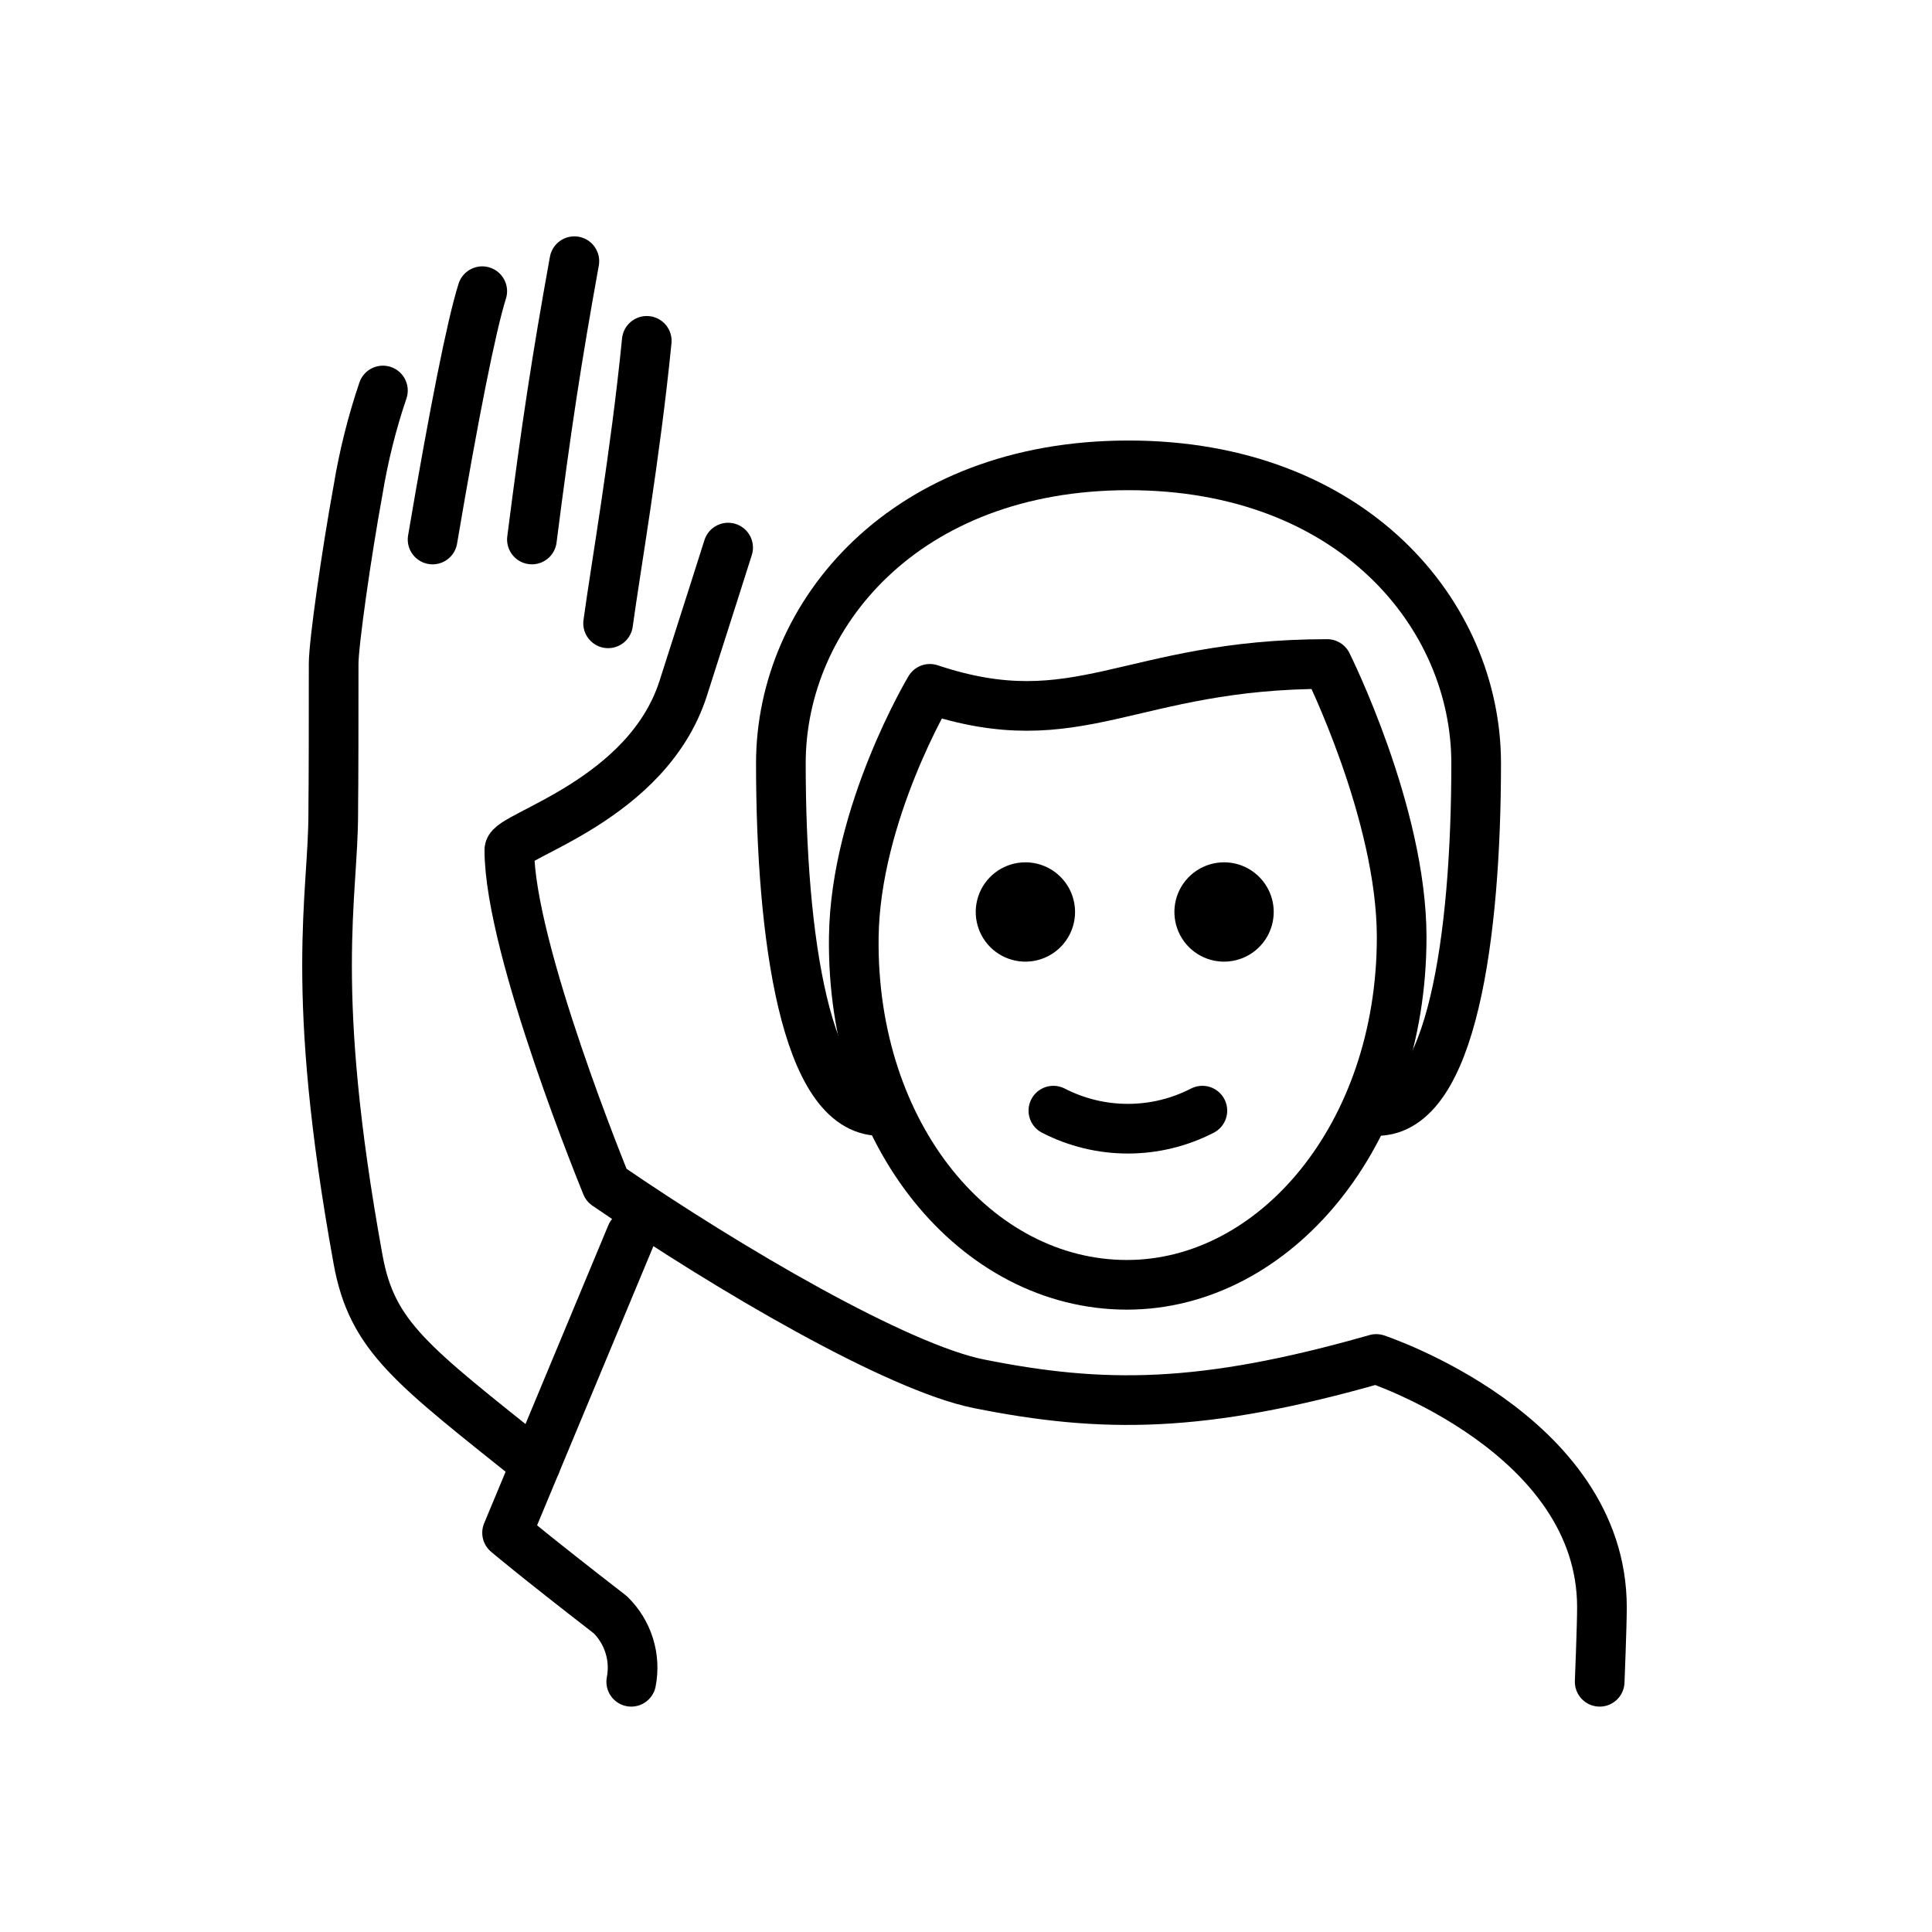
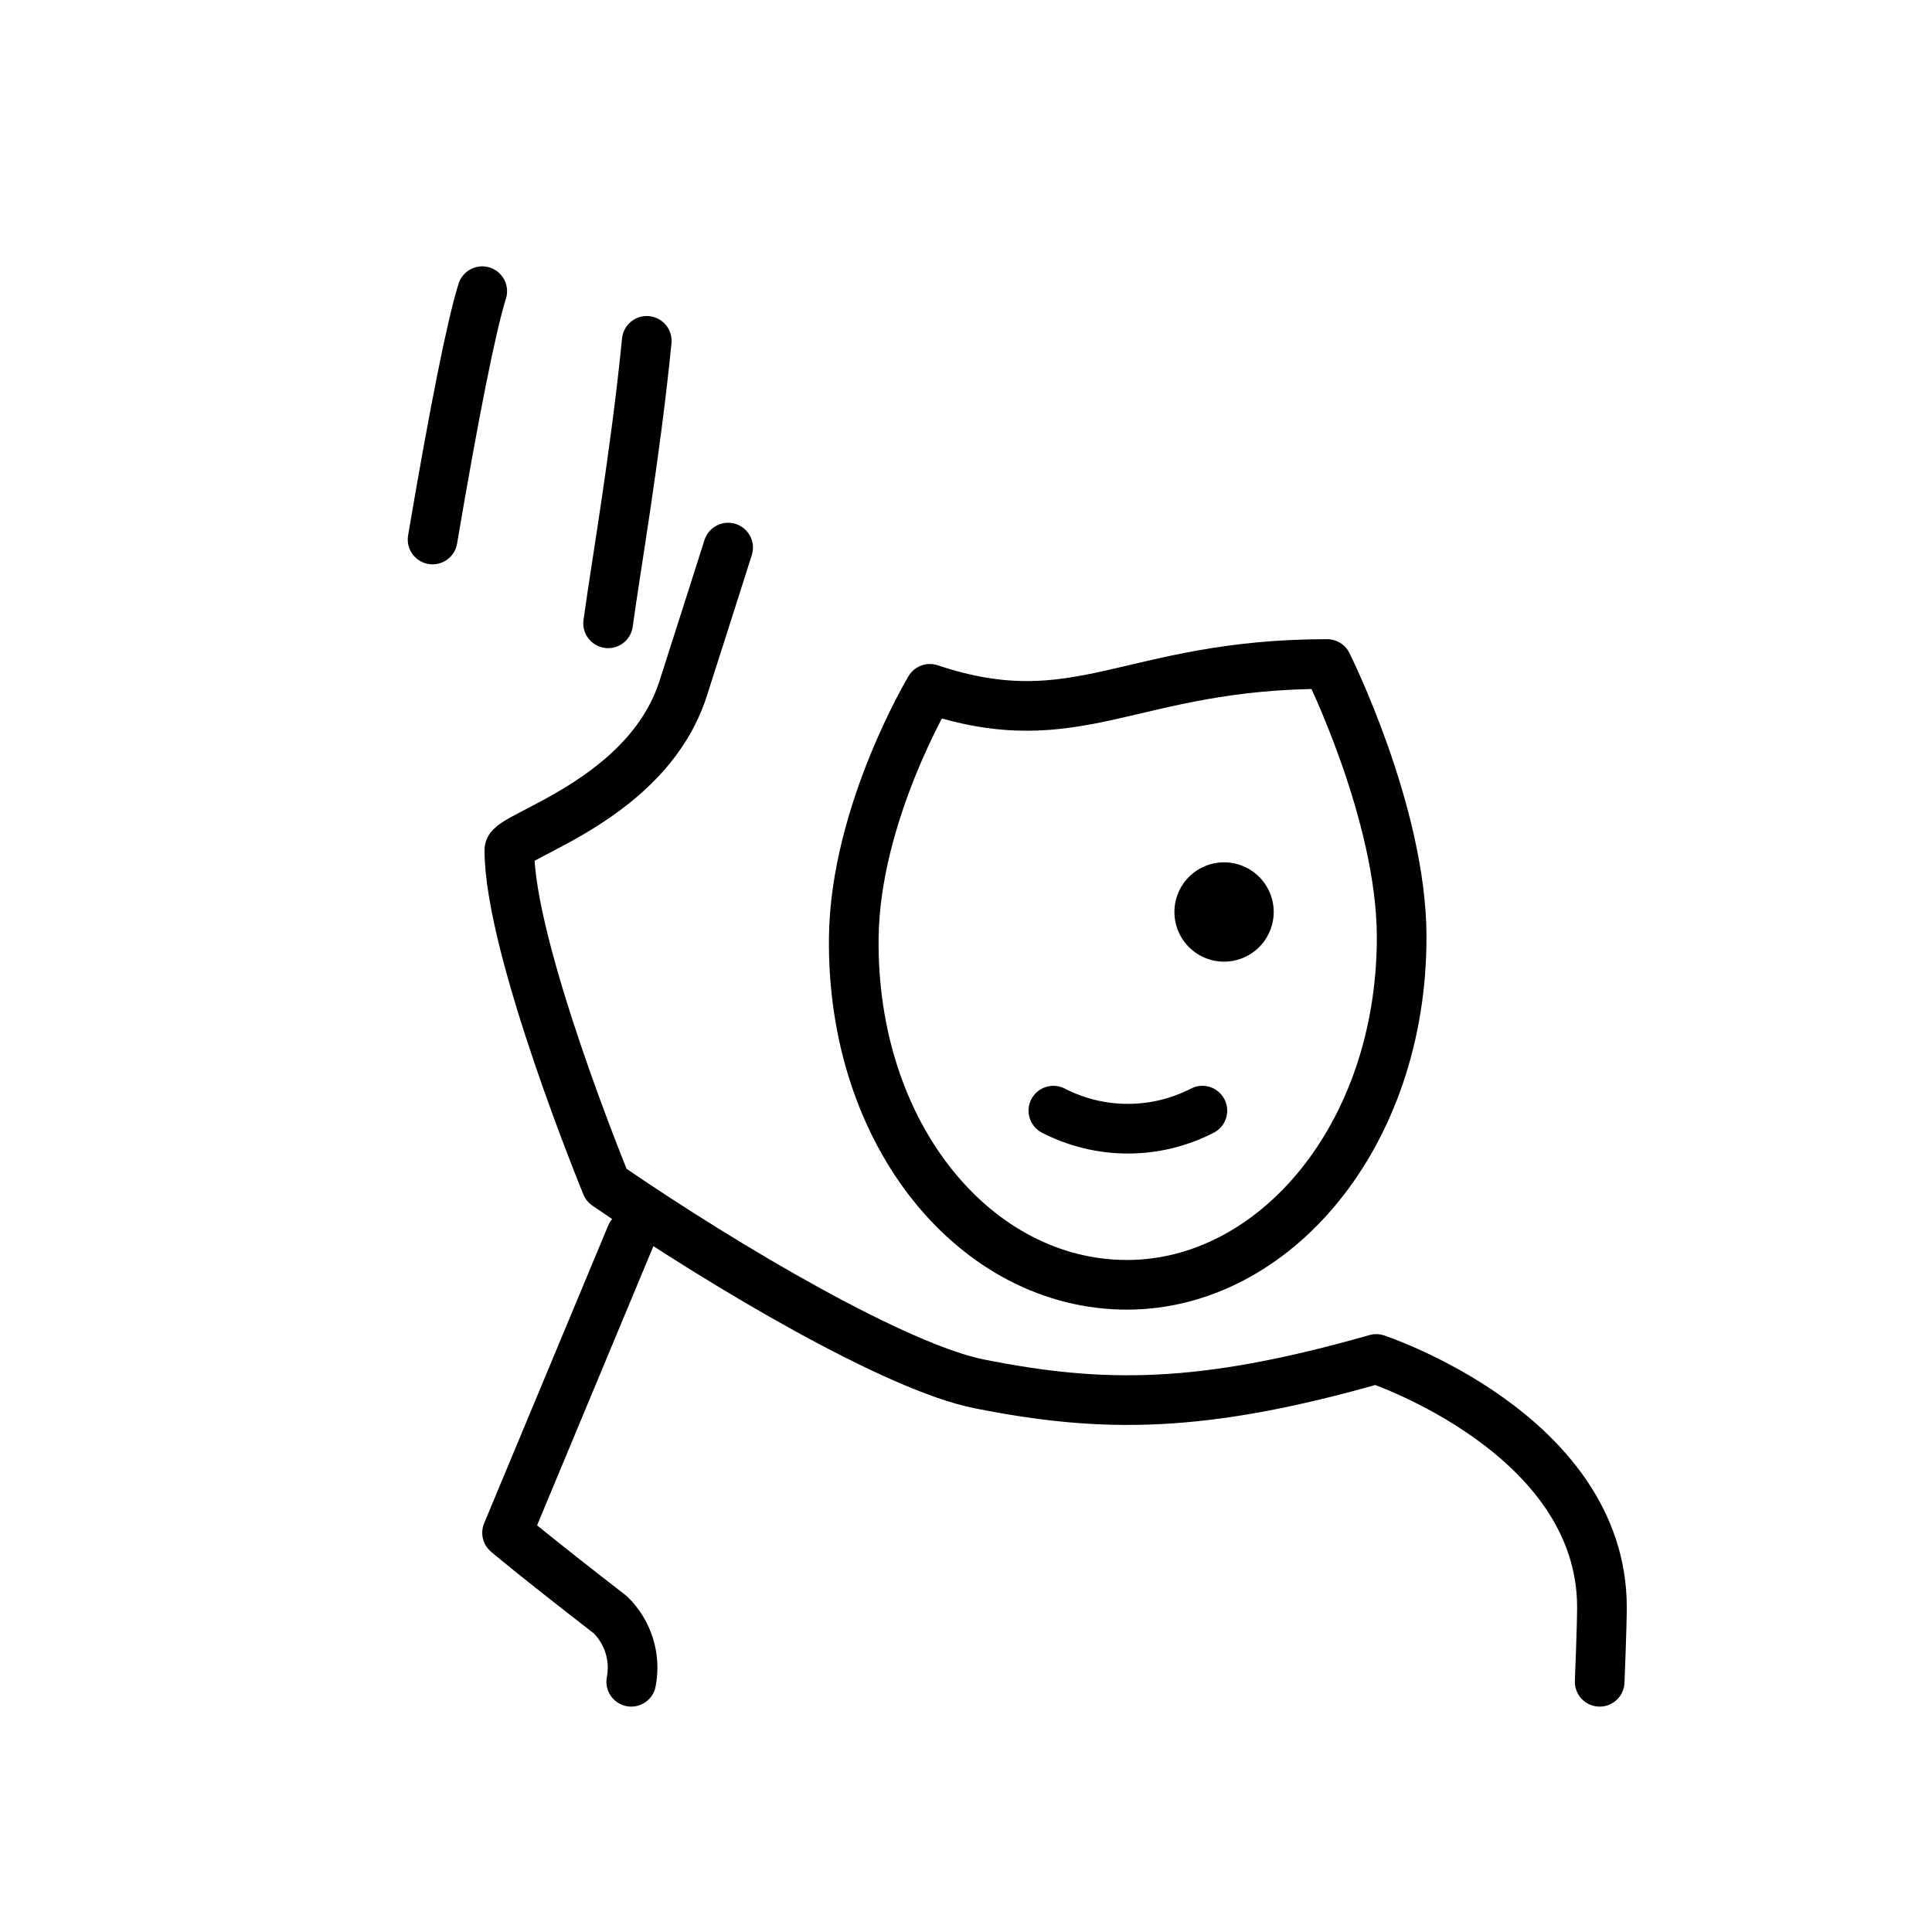
<svg xmlns="http://www.w3.org/2000/svg" width="136" height="136" viewBox="0 0 136 136" fill="none">
  <path d="M44.435 118.386C44.599 117.539 44.551 116.665 44.294 115.842C44.037 115.019 43.58 114.272 42.964 113.669C37.443 109.394 35.695 107.898 35.695 107.898L44.435 86.922" stroke="black" stroke-width="3.496" stroke-linecap="round" stroke-linejoin="round" />
  <path d="M89.661 64.198C89.661 64.889 89.456 65.565 89.072 66.14C88.688 66.715 88.142 67.163 87.503 67.428C86.864 67.692 86.161 67.762 85.483 67.627C84.805 67.492 84.182 67.159 83.693 66.67C83.204 66.181 82.871 65.558 82.737 64.88C82.602 64.202 82.671 63.499 82.935 62.86C83.2 62.221 83.648 61.675 84.223 61.291C84.798 60.907 85.474 60.702 86.165 60.702C87.093 60.702 87.982 61.07 88.637 61.726C89.293 62.382 89.661 63.271 89.661 64.198Z" fill="black" />
-   <path d="M75.677 64.198C75.677 64.889 75.472 65.565 75.088 66.14C74.704 66.715 74.158 67.163 73.519 67.428C72.88 67.692 72.177 67.762 71.499 67.627C70.821 67.492 70.198 67.159 69.709 66.67C69.22 66.181 68.887 65.558 68.752 64.88C68.618 64.202 68.687 63.499 68.951 62.86C69.216 62.221 69.664 61.675 70.239 61.291C70.814 60.907 71.49 60.702 72.181 60.702C73.109 60.702 73.998 61.07 74.653 61.726C75.309 62.382 75.677 63.271 75.677 64.198Z" fill="black" />
  <path d="M74.151 78.182C75.773 79.017 77.571 79.453 79.395 79.453C81.219 79.453 83.017 79.017 84.639 78.182" stroke="black" stroke-width="3.496" stroke-linecap="round" stroke-linejoin="round" />
-   <path d="M40.431 18.386C39.191 25.246 38.464 29.978 37.443 37.977" stroke="black" stroke-width="3.496" stroke-linecap="round" stroke-linejoin="round" />
  <path d="M42.807 43.878C43.319 40.097 44.726 32.078 45.528 23.994" stroke="black" stroke-width="3.496" stroke-linecap="round" stroke-linejoin="round" />
  <path d="M112.607 118.386C112.607 118.386 112.766 114.453 112.766 113.142C112.766 100.906 96.875 95.662 96.875 95.662C84.639 99.158 77.647 99.158 68.907 97.41C63.182 96.264 51.38 89.387 42.687 83.426C42.687 83.426 35.854 66.82 35.854 59.827C35.854 58.809 45.558 56.342 48.09 48.465C49.456 44.216 51.255 38.547 51.255 38.547" stroke="black" stroke-width="3.496" stroke-linecap="round" stroke-linejoin="round" />
  <path d="M30.451 37.978C31.955 29.106 33.186 22.908 33.947 20.498" stroke="black" stroke-width="3.496" stroke-linecap="round" stroke-linejoin="round" />
-   <path d="M37.713 103.058C28.973 96.066 26.198 94.108 25.207 88.669C21.712 69.441 23.459 63.181 23.459 57.205C23.459 55.457 23.487 57.205 23.487 46.717C23.488 45.298 24.374 39.038 25.207 34.481C25.599 32.107 26.183 29.769 26.955 27.489" stroke="black" stroke-width="3.496" stroke-linecap="round" stroke-linejoin="round" />
-   <path d="M61.96 78.206C56.716 78.206 54.968 65.97 54.968 53.734C54.968 43.246 63.708 32.758 79.44 32.758C95.172 32.758 103.912 43.246 103.912 53.734C103.912 65.97 102.164 78.206 96.92 78.206" stroke="black" stroke-width="3.496" stroke-linecap="round" stroke-linejoin="round" />
  <path d="M60.101 65.97C59.923 79.953 68.73 90.442 79.329 90.442C89.706 90.442 98.668 79.954 98.668 65.97C98.668 57.23 93.424 46.742 93.424 46.742C79.44 46.742 75.944 51.986 65.456 48.49C65.456 48.49 60.212 57.23 60.101 65.97Z" stroke="black" stroke-width="3.496" stroke-linejoin="round" />
</svg>